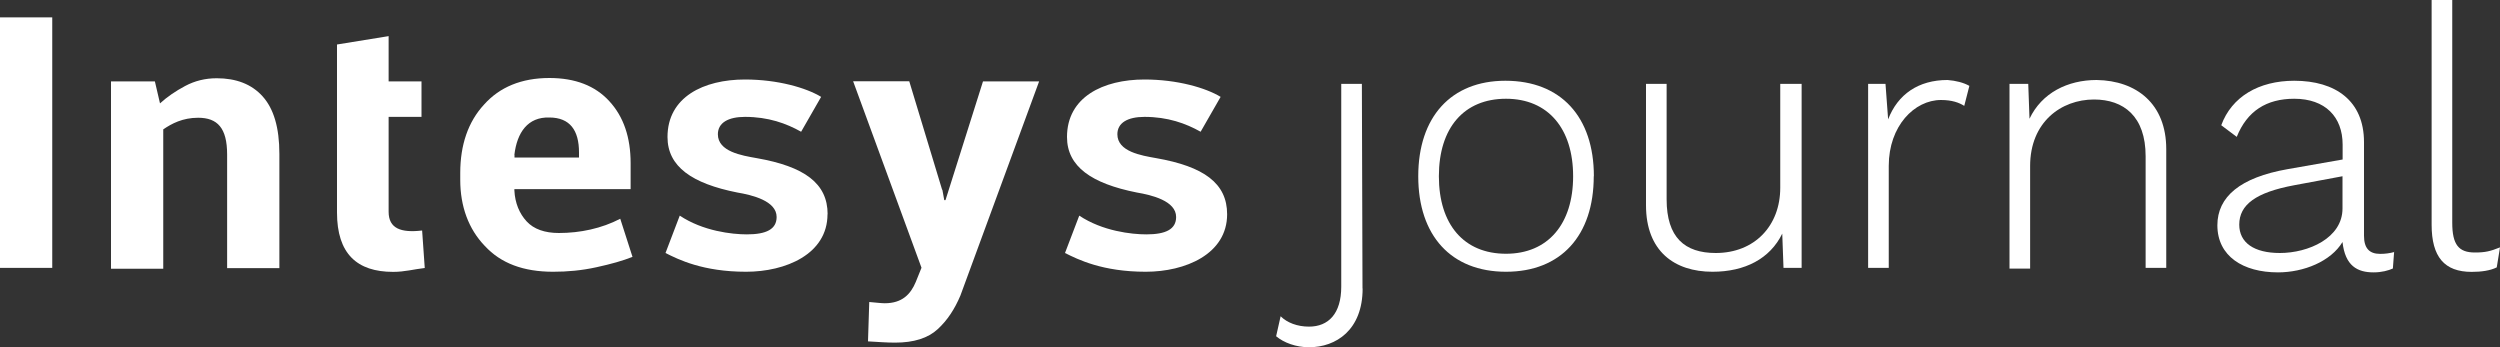
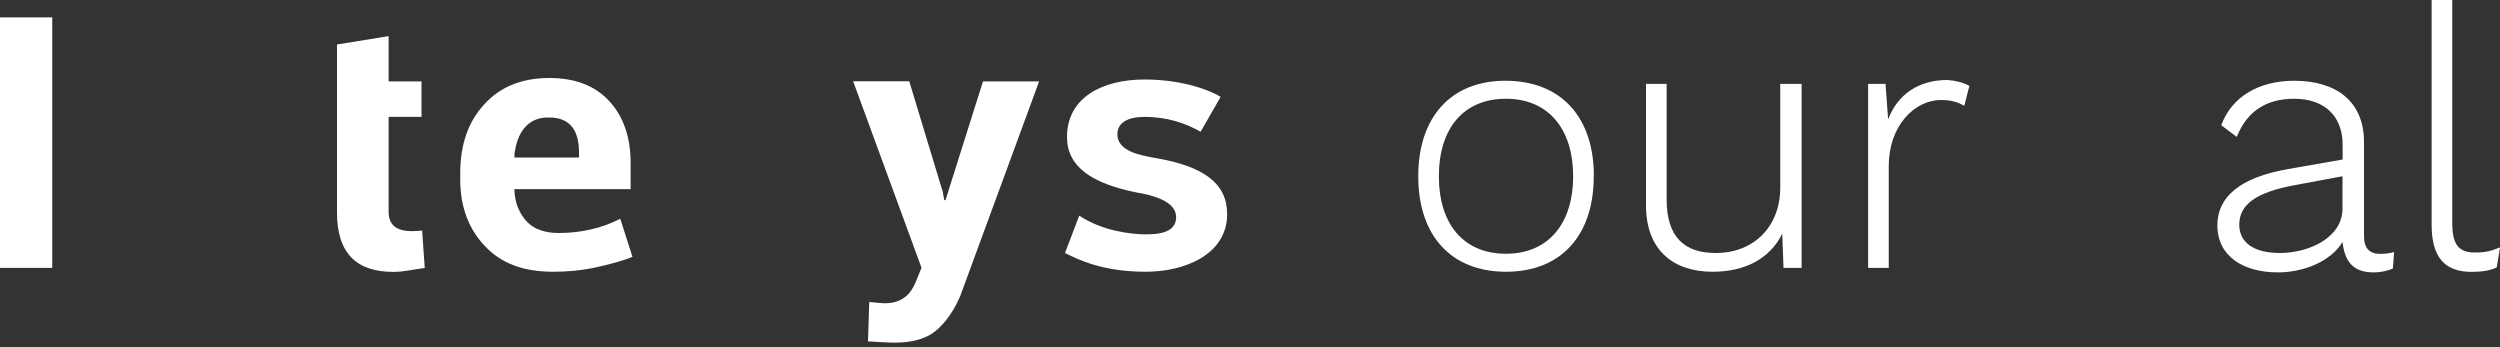
<svg xmlns="http://www.w3.org/2000/svg" id="Livello_1" data-name="Livello 1" viewBox="0 0 200 27.78">
  <rect x="0" y="0" width="200" height="27.78" fill="#333333" stroke="none" />
  <defs>
    <style>
      .cls-1 {
        fill: #fff;
      }
    </style>
  </defs>
  <path class="cls-1" d="M4.18,21.43H0V1.39h4.18v20.04Z" />
-   <path class="cls-1" d="M12.39,6.51l.41,1.76c.57-.52,1.24-.98,2.01-1.39s1.6-.62,2.53-.62c1.55,0,2.79.47,3.67,1.45.88.98,1.34,2.48,1.34,4.6v9.14h-4.18v-9.09c0-2.12-.77-2.94-2.32-2.94-1.24,0-2.12.47-2.79.93v11.15h-4.18V6.51h3.51Z" />
  <path class="cls-1" d="M31.09,2.89v3.62h2.63v2.84h-2.63v7.59c0,1.34.98,1.7,2.68,1.5l.21,3c-.88.1-1.6.31-2.53.31-2.89,0-4.49-1.45-4.49-4.75V3.56l4.13-.67Z" />
  <path class="cls-1" d="M38.78,19.67c-1.29-1.34-1.96-3.15-1.96-5.27v-.57c0-2.22.62-4.08,1.91-5.47,1.24-1.39,2.99-2.12,5.22-2.12,2.07,0,3.67.62,4.8,1.86,1.14,1.24,1.7,2.89,1.7,4.96v2.07h-9.3v.1c.05,1.03.41,1.86.98,2.48s1.45.93,2.58.93c1.7,0,3.41-.36,4.91-1.14l.98,3.05c-.78.31-1.7.57-2.89.83s-2.32.36-3.46.36c-2.37,0-4.18-.67-5.47-2.07ZM41.16,12.39v.21h5.16v-.41c0-1.76-.72-2.79-2.38-2.79-1.71-.05-2.58,1.19-2.79,2.99Z" />
-   <path class="cls-1" d="M66.2,17.14c0,3.2-3.36,4.6-6.51,4.6-3.46,0-5.42-.98-6.45-1.5l1.14-2.99c1.86,1.24,4.18,1.5,5.37,1.5,1.55,0,2.38-.41,2.38-1.39,0-1.29-1.96-1.76-3.15-1.96-3.62-.72-5.58-2.07-5.58-4.44,0-3.2,2.89-4.6,6.2-4.6,2.63,0,4.91.67,6.09,1.39l-1.6,2.79c-1.19-.67-2.63-1.19-4.49-1.19-1.34,0-2.17.47-2.17,1.39,0,1.39,1.91,1.7,3.1,1.91,3.82.67,5.68,2.01,5.68,4.49Z" />
  <path class="cls-1" d="M75.39,15.18l.15.83h.1l3-9.5h4.49l-6.3,17.14c-.46,1.08-1.03,1.96-1.81,2.68-.78.72-1.91,1.08-3.41,1.08-.72,0-1.24-.05-2.17-.1l.1-3.15c.57.05.98.1,1.24.1,1.39,0,2.07-.72,2.48-1.7l.46-1.14-5.47-14.92h4.49l2.63,8.68Z" />
  <path class="cls-1" d="M98.17,17.14c0,3.2-3.36,4.6-6.51,4.6-3.46,0-5.42-.98-6.46-1.5l1.14-2.99c1.86,1.24,4.18,1.5,5.37,1.5,1.55,0,2.38-.41,2.38-1.39,0-1.29-1.96-1.76-3.15-1.96-3.61-.72-5.58-2.07-5.58-4.44,0-3.2,2.89-4.6,6.2-4.6,2.63,0,4.91.67,6.09,1.39l-1.6,2.79c-1.19-.67-2.63-1.19-4.49-1.19-1.34,0-2.17.47-2.17,1.39,0,1.39,1.91,1.7,3.1,1.91,3.82.67,5.68,2.01,5.68,4.49Z" />
-   <path class="cls-1" d="M109.01,23.08c0,3.31-2.12,4.7-4.29,4.7-1.03,0-2.01-.36-2.63-.88l.36-1.6c.52.52,1.34.83,2.27.83,1.55,0,2.58-1.03,2.58-3.2V6.71h1.65l.05,16.37h0Z" />
  <path class="cls-1" d="M127.5,14.1c0,4.75-2.63,7.64-7.02,7.64s-7.02-2.89-7.02-7.64,2.63-7.64,6.97-7.64c4.44,0,7.08,2.89,7.08,7.64ZM115.11,14.1c0,3.87,2.01,6.2,5.37,6.2s5.37-2.38,5.37-6.2-2.01-6.2-5.37-6.2-5.37,2.32-5.37,6.2Z" />
  <path class="cls-1" d="M144.13,6.71v14.72h-1.45l-.1-2.74c-.98,2.01-2.99,3.05-5.58,3.05-3.05,0-5.32-1.65-5.32-5.32V6.71h1.65v9.24c0,3.05,1.45,4.29,3.93,4.29,3.1,0,5.16-2.17,5.16-5.22V6.71h1.7Z" />
  <path class="cls-1" d="M157.55,6.87l-.41,1.6c-.41-.26-.98-.47-1.86-.47-2.12,0-4.18,2.07-4.18,5.27v8.16h-1.65V6.71h1.39l.21,2.84c.77-2.01,2.43-3.15,4.75-3.15.67.05,1.29.21,1.75.47Z" />
-   <path class="cls-1" d="M173.3,11.93v9.5h-1.65v-8.93c0-3.2-1.76-4.54-4.13-4.54-2.63,0-5.11,1.81-5.11,5.32v8.21h-1.65V6.71h1.5l.1,2.79c.98-2.07,3.05-3.1,5.37-3.1,3.2.05,5.57,1.91,5.57,5.53Z" />
  <path class="cls-1" d="M191.53,20.14l-.1,1.34c-.36.16-.88.31-1.55.31-1.29,0-2.27-.52-2.48-2.43-.93,1.55-3.1,2.43-5.16,2.43-2.79,0-4.85-1.29-4.85-3.77,0-2.27,1.81-3.82,5.63-4.49l4.39-.77v-1.19c0-2.22-1.39-3.67-3.87-3.67-2.22,0-3.77.98-4.6,3.05l-1.24-.93c.83-2.27,2.99-3.56,5.84-3.56,3.3,0,5.58,1.6,5.58,4.91v7.49c0,.98.41,1.45,1.29,1.45.41,0,.77-.05,1.14-.15ZM187.4,16.68v-2.58l-3.87.72c-3.05.57-4.39,1.55-4.39,3.15,0,1.45,1.19,2.27,3.25,2.27,2.27,0,5.01-1.19,5.01-3.56Z" />
  <path class="cls-1" d="M196.18,17.82c0,1.76.52,2.38,1.81,2.38.83,0,1.24-.1,2.01-.41l-.26,1.6c-.52.26-1.24.36-2.01.36-2.17,0-3.2-1.19-3.2-3.77V0h1.65v17.82h0Z" />
</svg>